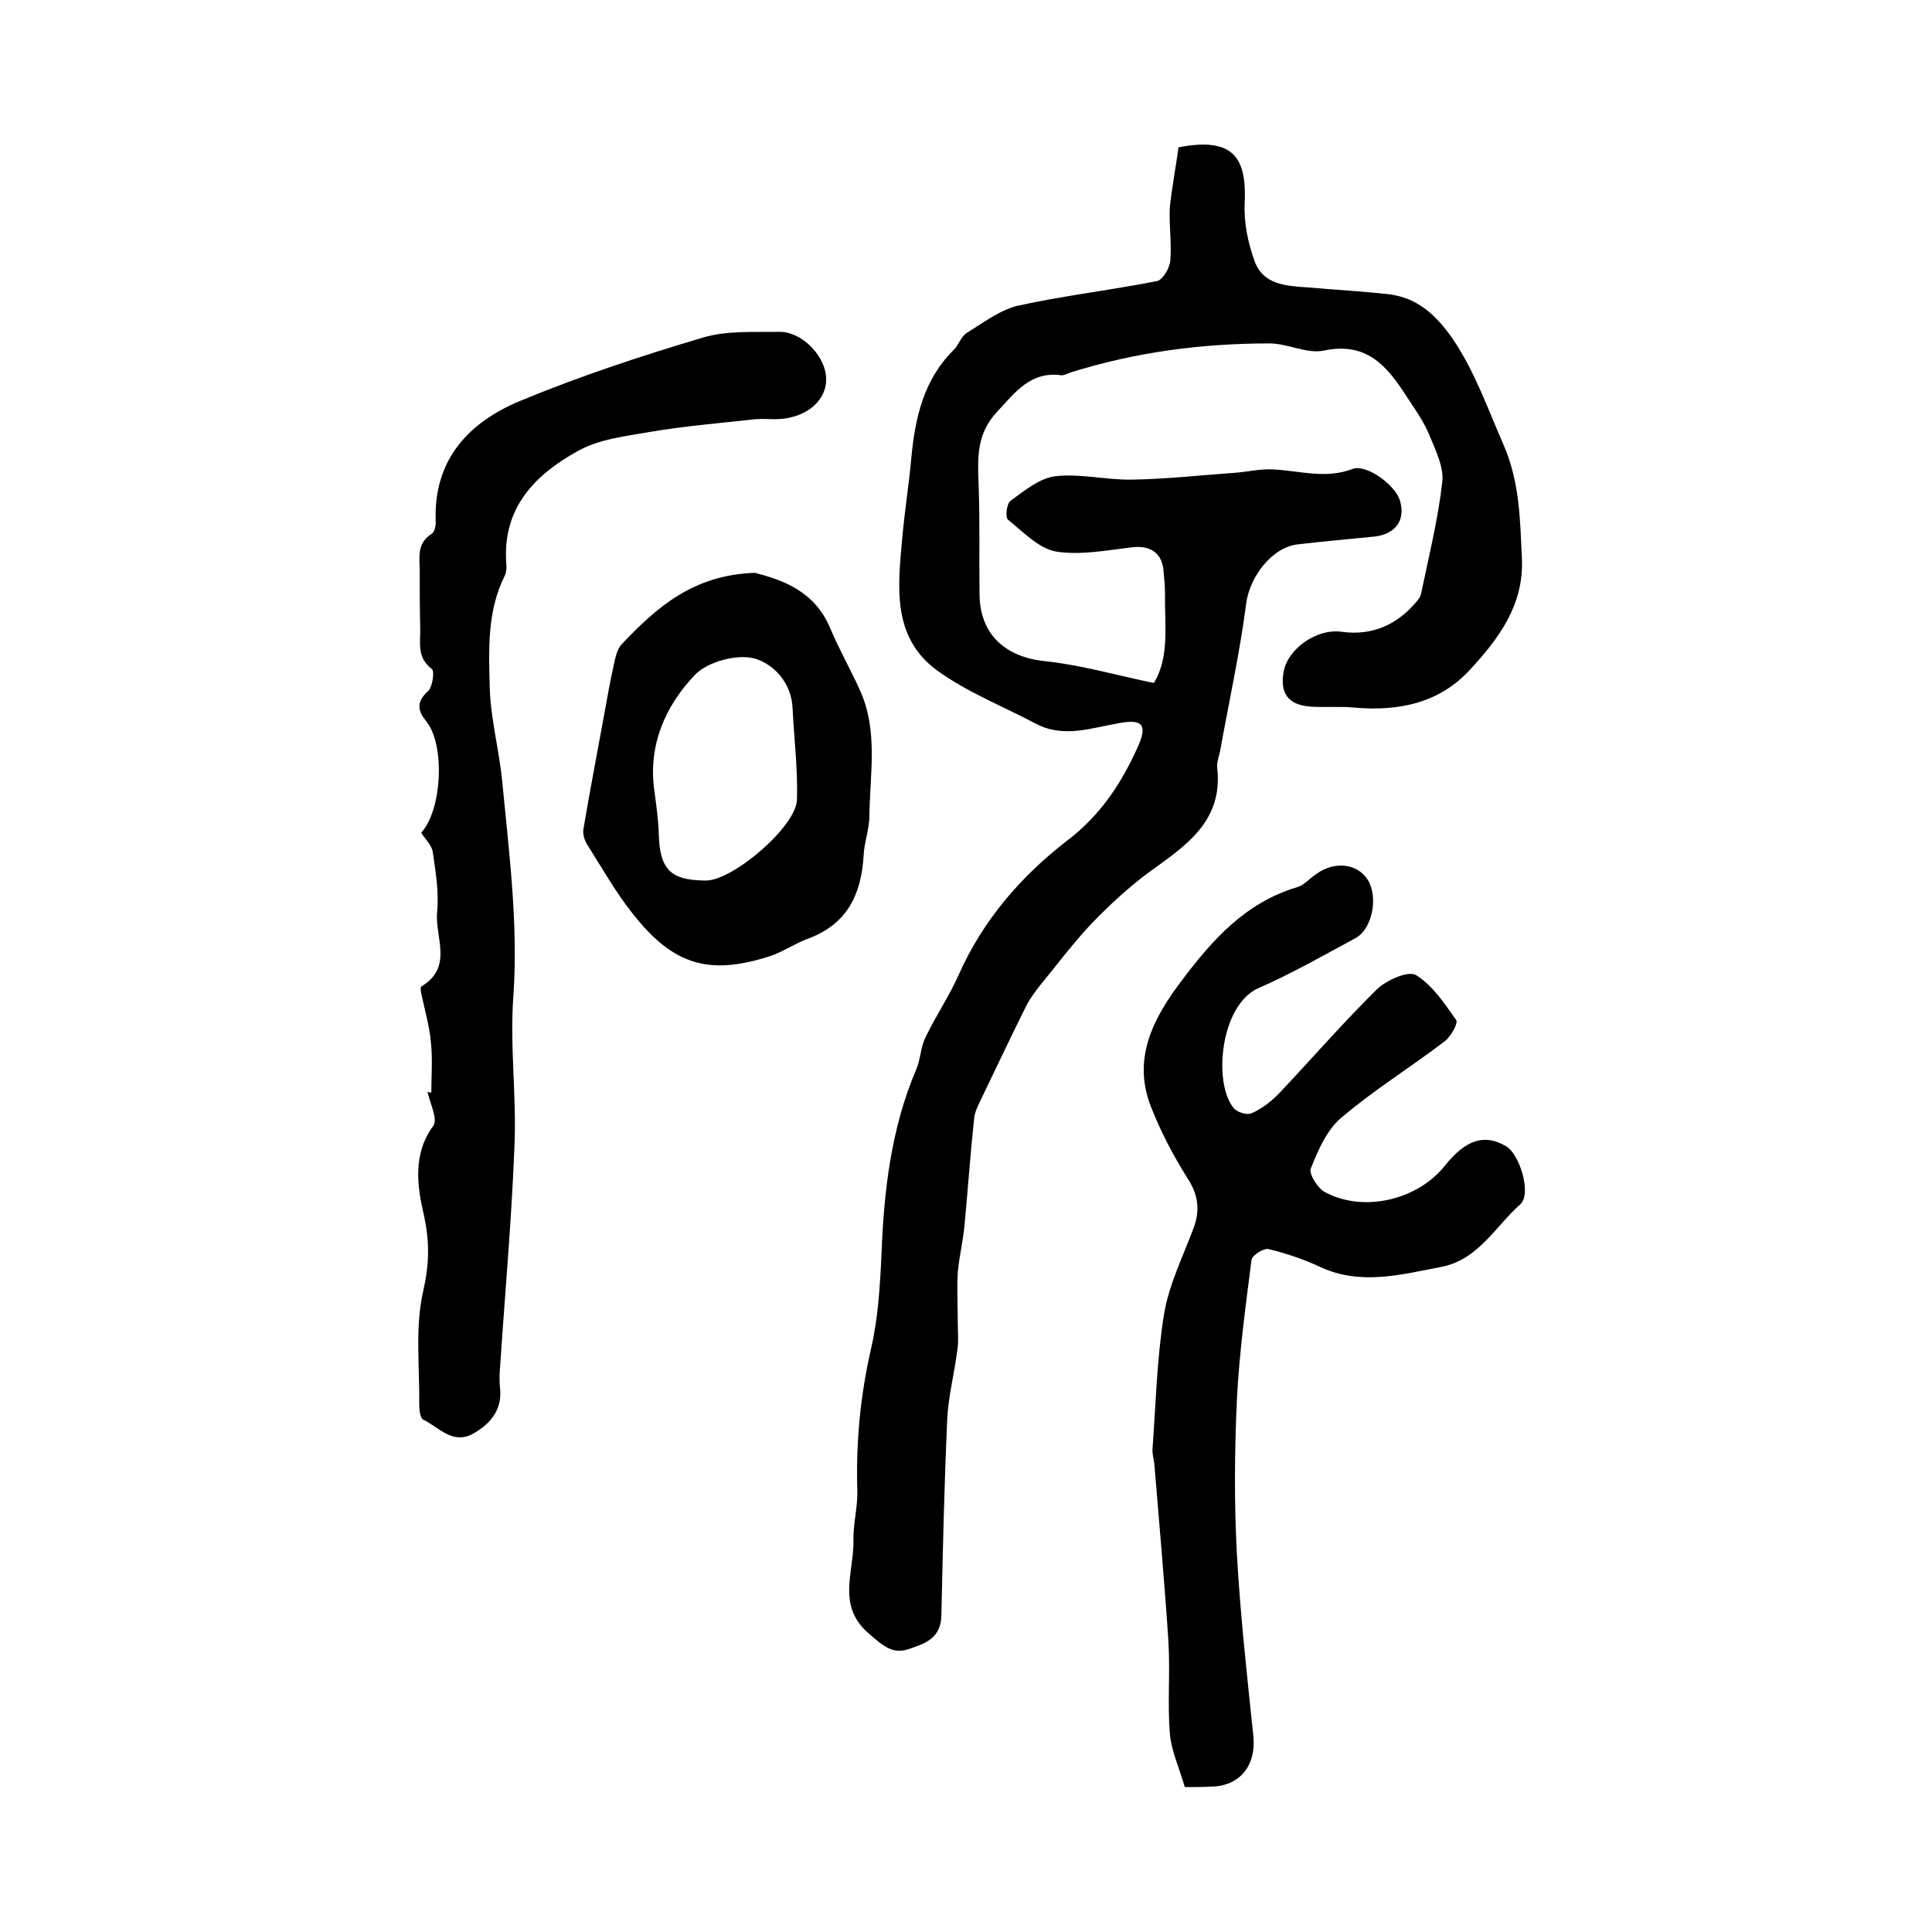
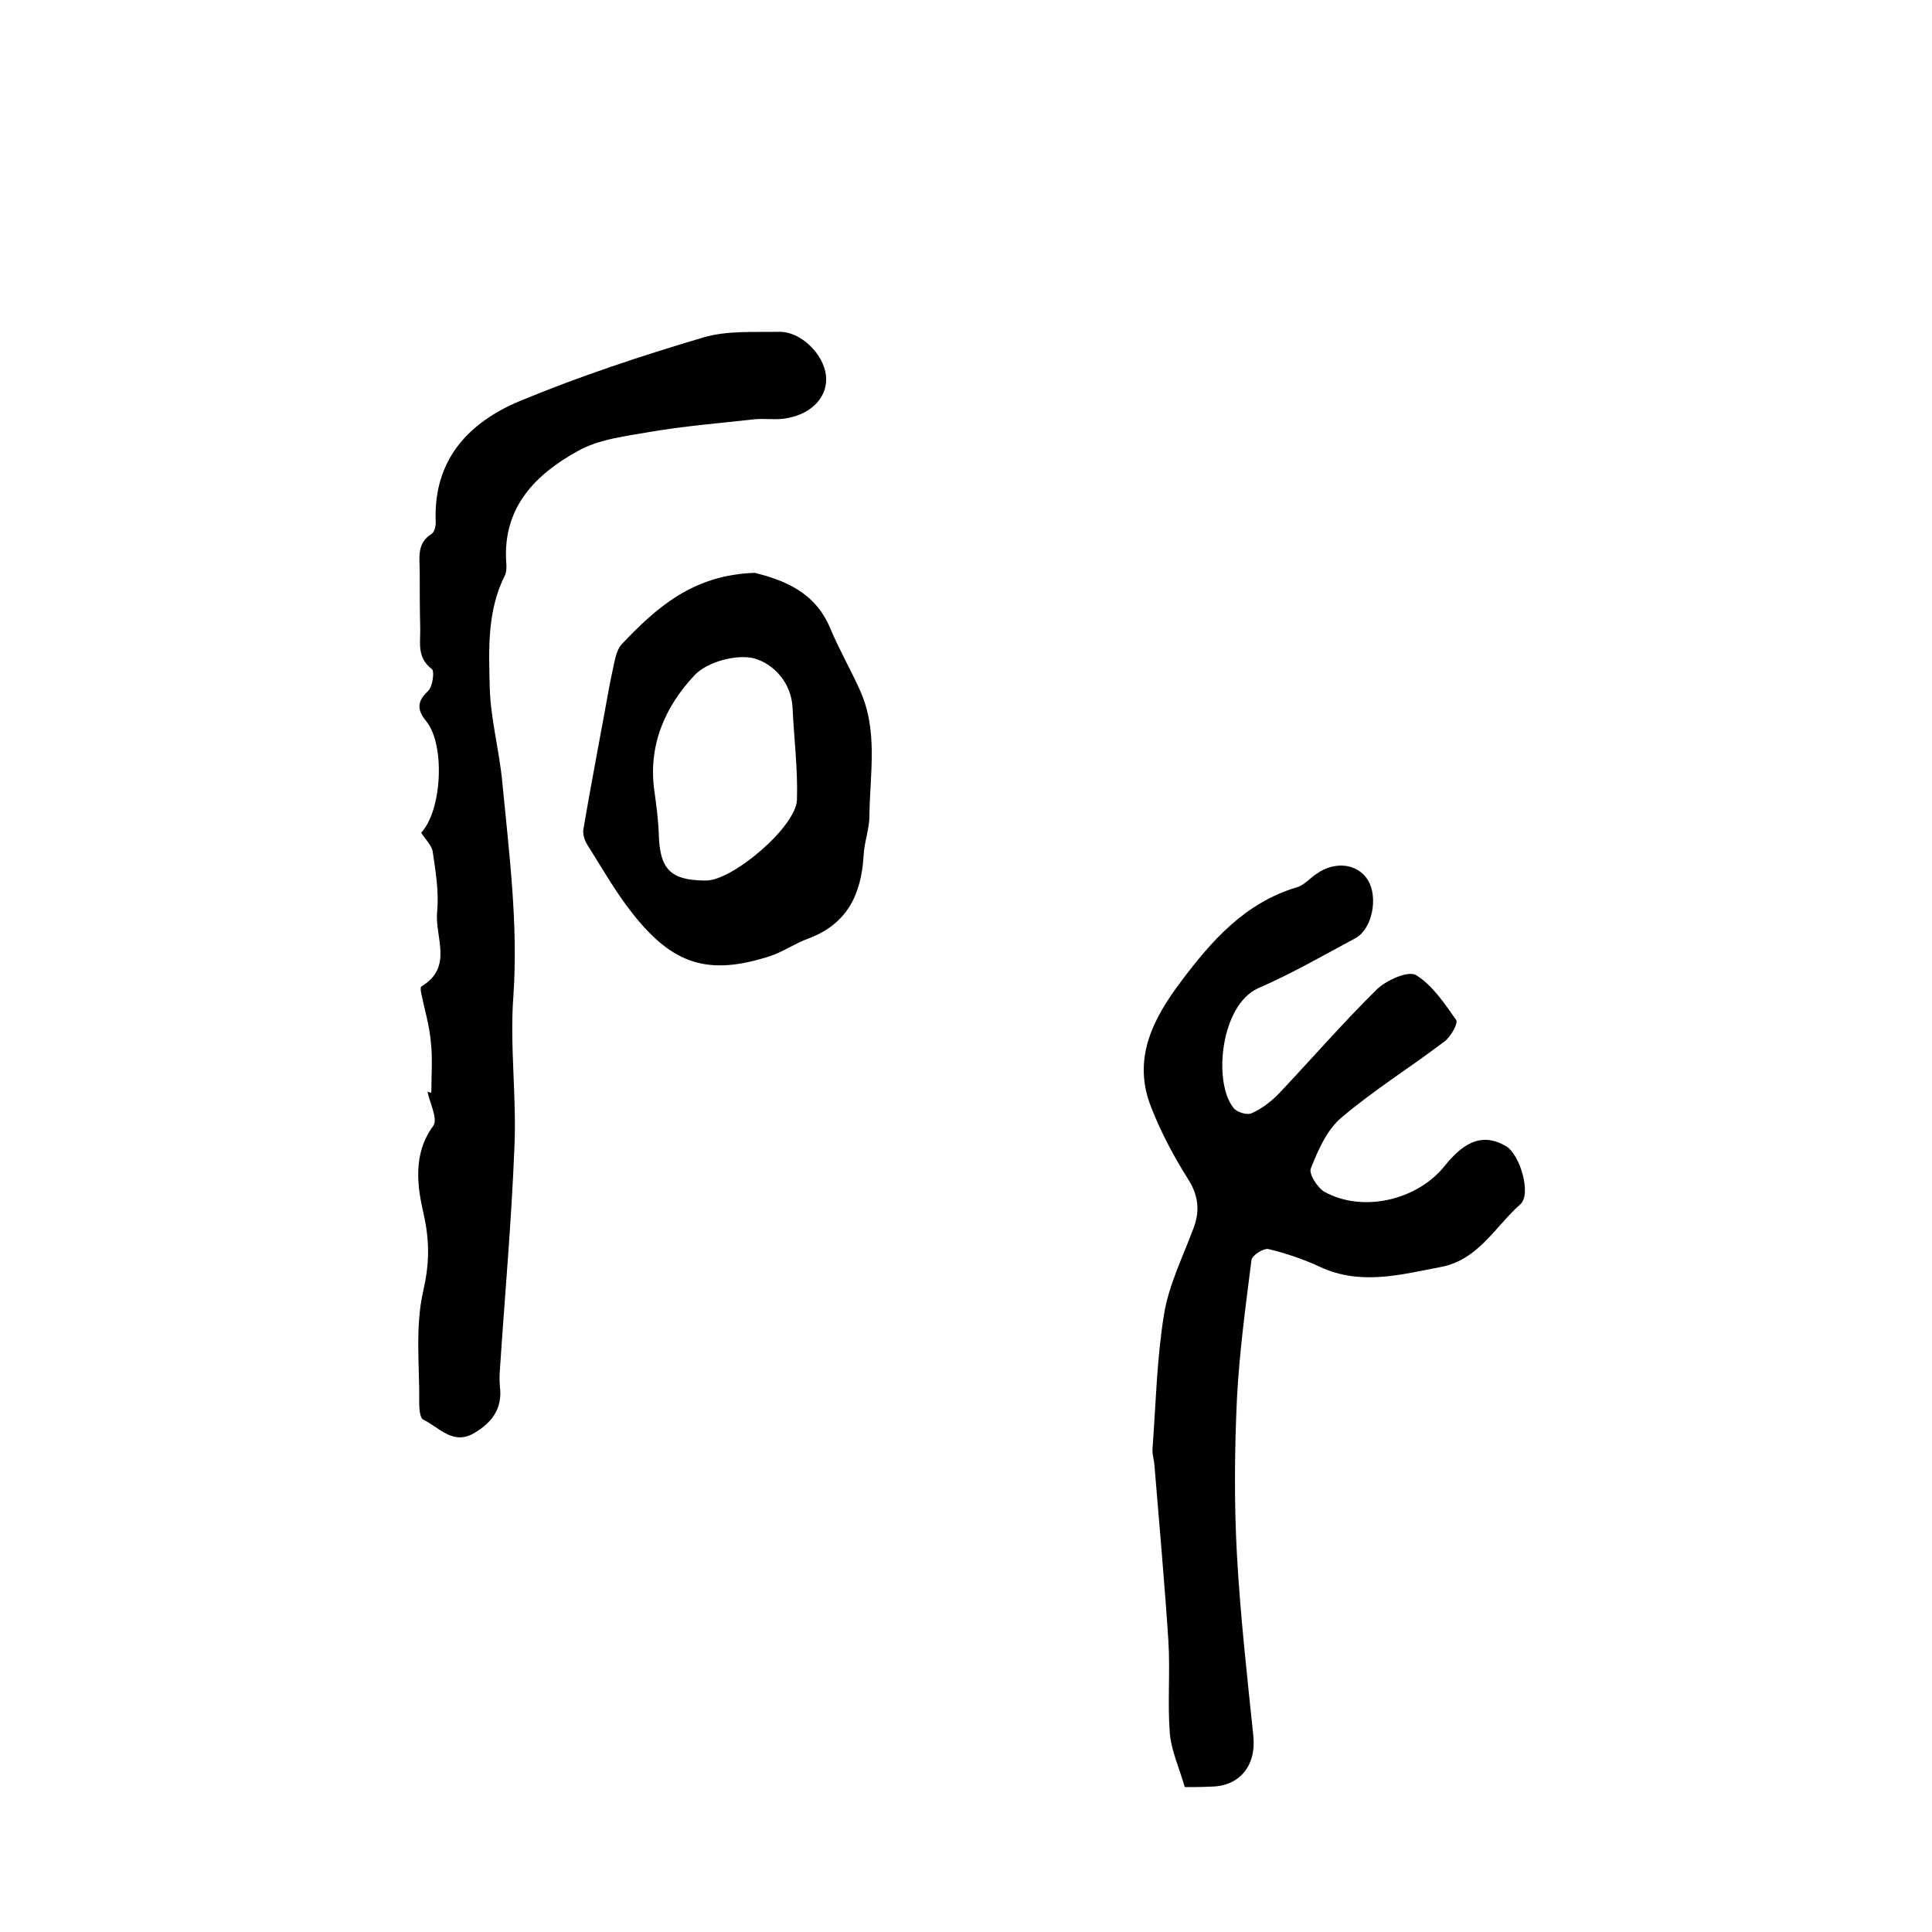
<svg xmlns="http://www.w3.org/2000/svg" version="1.1" id="图层_1" x="0px" y="0px" viewBox="0 0 400 400" style="enable-background:new 0 0 400 400;" xml:space="preserve">
  <style type="text/css">
	.st0{fill:#FFFFFF;}
</style>
  <g>
-     <path d="M244,30.5c11.8-2.3,14.1,2.6,13.7,11.6c-0.2,4,0.7,8.3,2.1,12.1c1.8,4.8,6.6,5,10.9,5.3c5.6,0.5,11.2,0.8,16.7,1.4   c6.1,0.7,10,4.4,13.4,9.3c4.6,6.8,7.2,14.4,10.5,21.9c3.4,7.9,3.4,15.6,3.8,23.6c0.4,9.6-4.8,16.5-10.7,22.9   c-6.4,7-14.8,8.7-24,7.9c-3-0.3-6,0-9-0.2c-4.7-0.3-6.5-2.8-5.6-7.4c1-4.8,7-8.8,11.9-8.1c6.5,0.9,11.7-1.5,15.8-6.5   c0.3-0.4,0.6-0.8,0.7-1.3c1.6-7.7,3.5-15.3,4.4-23.1c0.4-3.2-1.4-6.7-2.7-9.9c-1.2-2.9-3.1-5.5-4.8-8.1c-4-6.2-8.2-11.2-17.1-9.3   c-3.4,0.7-7.4-1.5-11.2-1.5c-14,0-27.7,1.8-41.1,6c-0.6,0.2-1.3,0.6-1.9,0.6c-6.4-0.9-9.6,3.5-13.4,7.6c-4.2,4.5-4,9.4-3.8,14.8   c0.3,7.7,0.1,15.3,0.2,23c0.1,8.3,5.4,13,13.7,13.8c7.4,0.8,14.6,2.9,22.4,4.5c3.3-5.4,2.2-12.1,2.3-18.7c0-1.5-0.2-3-0.3-4.5   c-0.3-3.7-2.7-5.3-6.4-4.9c-5.2,0.6-10.7,1.7-15.8,0.9c-3.6-0.6-6.9-4.1-10-6.6c-0.6-0.5-0.3-3.3,0.5-3.9c2.9-2.1,6-4.7,9.3-5.1   c5.2-0.6,10.5,0.8,15.8,0.7c7.1-0.1,14.1-0.9,21.2-1.4c2.8-0.2,5.6-0.9,8.3-0.7c5.4,0.3,10.7,2,16.2-0.1c2.9-1.1,8.8,3.3,9.8,6.4   c1.3,4.1-0.8,7.1-5.3,7.6c-5.3,0.5-10.5,1-15.8,1.6c-5.4,0.6-10,6.8-10.7,12.3c-1.3,10.1-3.5,20-5.3,30c-0.2,1.3-0.8,2.6-0.7,3.9   c1.3,11.1-6.5,16.2-14,21.6c-4.2,3.1-8.1,6.7-11.8,10.5c-4,4.2-7.4,8.8-11.1,13.3c-0.9,1.2-1.8,2.4-2.5,3.7   c-3.2,6.4-6.2,12.8-9.3,19.2c-0.6,1.3-1.4,2.7-1.6,4.2c-0.8,7.4-1.3,14.8-2,22.2c-0.3,3.3-1.1,6.5-1.4,9.8c-0.2,3.6,0,7.2,0,10.7   c0,1.8,0.2,3.6-0.1,5.4c-0.6,4.9-1.9,9.7-2.1,14.6c-0.6,13.4-0.9,26.9-1.2,40.4c-0.1,4.7-3.4,5.8-6.7,6.9c-3.4,1.2-5.4-0.7-8.1-3   c-7-5.8-3.3-12.8-3.4-19.4c-0.1-3.5,0.9-6.9,0.8-10.4c-0.3-9.9,0.6-19.5,2.8-29.2c1.5-6.4,1.9-13.1,2.2-19.7   c0.5-13.2,2-26.1,7.2-38.3c0.9-2.1,0.9-4.6,1.9-6.6c2.1-4.4,4.9-8.5,6.9-13c5-11.3,13-20.5,22.5-27.8c6.8-5.2,11.1-11.7,14.5-19.2   c2.1-4.6,1.2-6-3.7-5.1c-5.9,1-11.6,3.2-17.4,0.1c-6.8-3.6-14.2-6.5-20.4-11c-9.4-6.9-8.1-17.4-7.2-27.4c0.5-5.6,1.4-11.2,1.9-16.8   c0.8-8.3,2.6-16.1,8.8-22.2c1-1,1.5-2.8,2.7-3.5c3.4-2.1,6.8-4.7,10.5-5.6c9.5-2.1,19.2-3.2,28.8-5.1c1.2-0.2,2.7-2.7,2.8-4.3   c0.3-3.6-0.3-7.3-0.1-11C242.7,38.4,243.5,34.2,244,30.5z" />
    <path d="M245.3,370c-1.2-4.1-2.8-7.6-3.1-11.1c-0.5-6.4,0.1-12.8-0.3-19.2c-0.8-12.2-1.9-24.3-2.9-36.5c-0.1-1-0.4-2-0.4-3   c0.7-9.4,0.9-18.9,2.4-28.1c1-6.1,3.9-11.9,6.1-17.8c1.4-3.7,1-6.9-1.2-10.3c-2.9-4.6-5.5-9.5-7.5-14.6   c-4.1-10.1,0.3-18.5,6.2-26.3c6.3-8.4,13.2-16.2,23.9-19.4c1.5-0.4,2.7-1.9,4.1-2.8c3.8-2.7,8.5-2.1,10.6,1.3   c2.2,3.6,0.9,10.1-2.5,12c-6.7,3.6-13.3,7.4-20.2,10.4c-7.8,3.5-9.4,19.5-5.1,24.8c0.7,0.9,2.8,1.5,3.7,1.1c2.1-0.9,4-2.4,5.6-4   c6.8-7.2,13.3-14.7,20.4-21.7c2-1.9,6.5-3.9,8.1-2.9c3.4,2.1,5.9,5.9,8.3,9.3c0.4,0.7-1.1,3.4-2.4,4.4   c-7.1,5.4-14.7,10.1-21.5,15.9c-2.9,2.5-4.7,6.6-6.2,10.4c-0.5,1.1,1.4,4.1,2.9,4.9c7.9,4.3,19.1,1.7,24.8-5.4   c4.4-5.5,8.2-6.7,12.7-4.1c2.9,1.7,5.3,9.9,3,12c-5.2,4.6-8.7,11.5-16.4,13c-8.4,1.6-16.7,3.9-25.1,0c-3.4-1.6-7-2.8-10.7-3.7   c-1-0.2-3.4,1.3-3.5,2.3c-1.2,9.5-2.5,19-3,28.6c-0.5,10.8-0.6,21.7,0,32.5c0.7,12.5,2.1,25,3.4,37.5c0.6,6.1-2.9,10.4-8.9,10.4   C248.9,370,247.2,370,245.3,370z" />
    <path d="M89.3,226.2c0-3.5,0.3-7-0.1-10.5c-0.3-3.4-1.3-6.7-2-10.1c-0.1-0.5-0.2-1.3,0.1-1.4c6.6-4,2.7-10.2,3.2-15.4   c0.4-4.1-0.3-8.3-0.9-12.4c-0.2-1.4-1.6-2.7-2.4-4c4.3-4.6,5-18.1,1.1-23c-1.8-2.2-2.2-4,0.3-6.3c1-0.9,1.4-4.2,0.8-4.6   c-3.2-2.4-2.3-5.6-2.4-8.6c-0.1-3.8-0.1-7.7-0.1-11.5c0-2.9-0.7-5.9,2.5-7.9c0.6-0.4,0.9-1.8,0.8-2.8c-0.4-12.6,6.9-20.3,17.5-24.7   c12.3-5.1,25-9.3,37.8-13.1c5-1.5,10.5-1.1,15.8-1.2c4.5-0.1,9.2,4.6,9.7,9c0.5,4.3-2.8,8-8.2,8.9c-2.1,0.4-4.3,0-6.5,0.2   c-7.2,0.8-14.5,1.4-21.6,2.6c-5.1,0.9-10.7,1.5-15.1,4c-8.7,4.8-15.5,11.6-14.8,22.9c0.1,1,0.1,2.1-0.3,2.9   c-3.7,7.4-3.3,15.4-3.1,23.3c0.2,6.5,2,13,2.6,19.5c1.4,14.6,3.3,29.2,2.3,44.1c-0.8,10.4,0.7,21,0.2,31.5c-0.6,15.4-2,30.7-3,46   c-0.1,1.2-0.1,2.3,0,3.5c0.6,4.6-1.8,7.6-5.5,9.7c-4.3,2.4-7.1-1.3-10.4-2.9c-0.6-0.3-0.8-2-0.8-3.1c0.1-7.8-0.9-15.9,0.8-23.4   c1.3-5.7,1.4-10.3,0.1-16.1c-1.3-5.6-2.3-12.4,2-18.2c1-1.4-0.7-4.7-1.2-7.1C88.9,226.2,89.1,226.2,89.3,226.2z" />
    <path d="M156.3,118.6c5.8,1.5,12.4,3.8,15.6,11.5c1.8,4.3,4.1,8.3,6,12.5c4,8.5,2.2,17.5,2.1,26.3c0,2.8-1.1,5.5-1.2,8.3   c-0.5,8-3.4,14.1-11.4,17.1c-2.8,1-5.3,2.8-8.1,3.7c-12.5,4-19.9,1.8-28.2-8.7c-3.6-4.5-6.4-9.5-9.5-14.4c-0.6-0.9-1-2.3-0.8-3.3   c1.4-8.3,3-16.5,4.5-24.8c0.5-2.8,1-5.6,1.6-8.3c0.4-1.8,0.7-3.9,1.8-5.1C135.9,125.8,143.5,119,156.3,118.6z M145.7,182.3   c0.2,0,0.3,0,0.5,0c5.5,0,18.6-11.1,18.8-16.7c0.2-6.3-0.6-12.6-0.9-18.9c-0.2-5.4-4-9.3-8-10.4c-3.6-0.9-9.6,0.7-12.2,3.4   c-6.2,6.5-9.8,14.7-8.4,24.2c0.4,2.9,0.8,5.9,0.9,8.9C136.6,179.9,138.8,182.2,145.7,182.3z" />
  </g>
</svg>